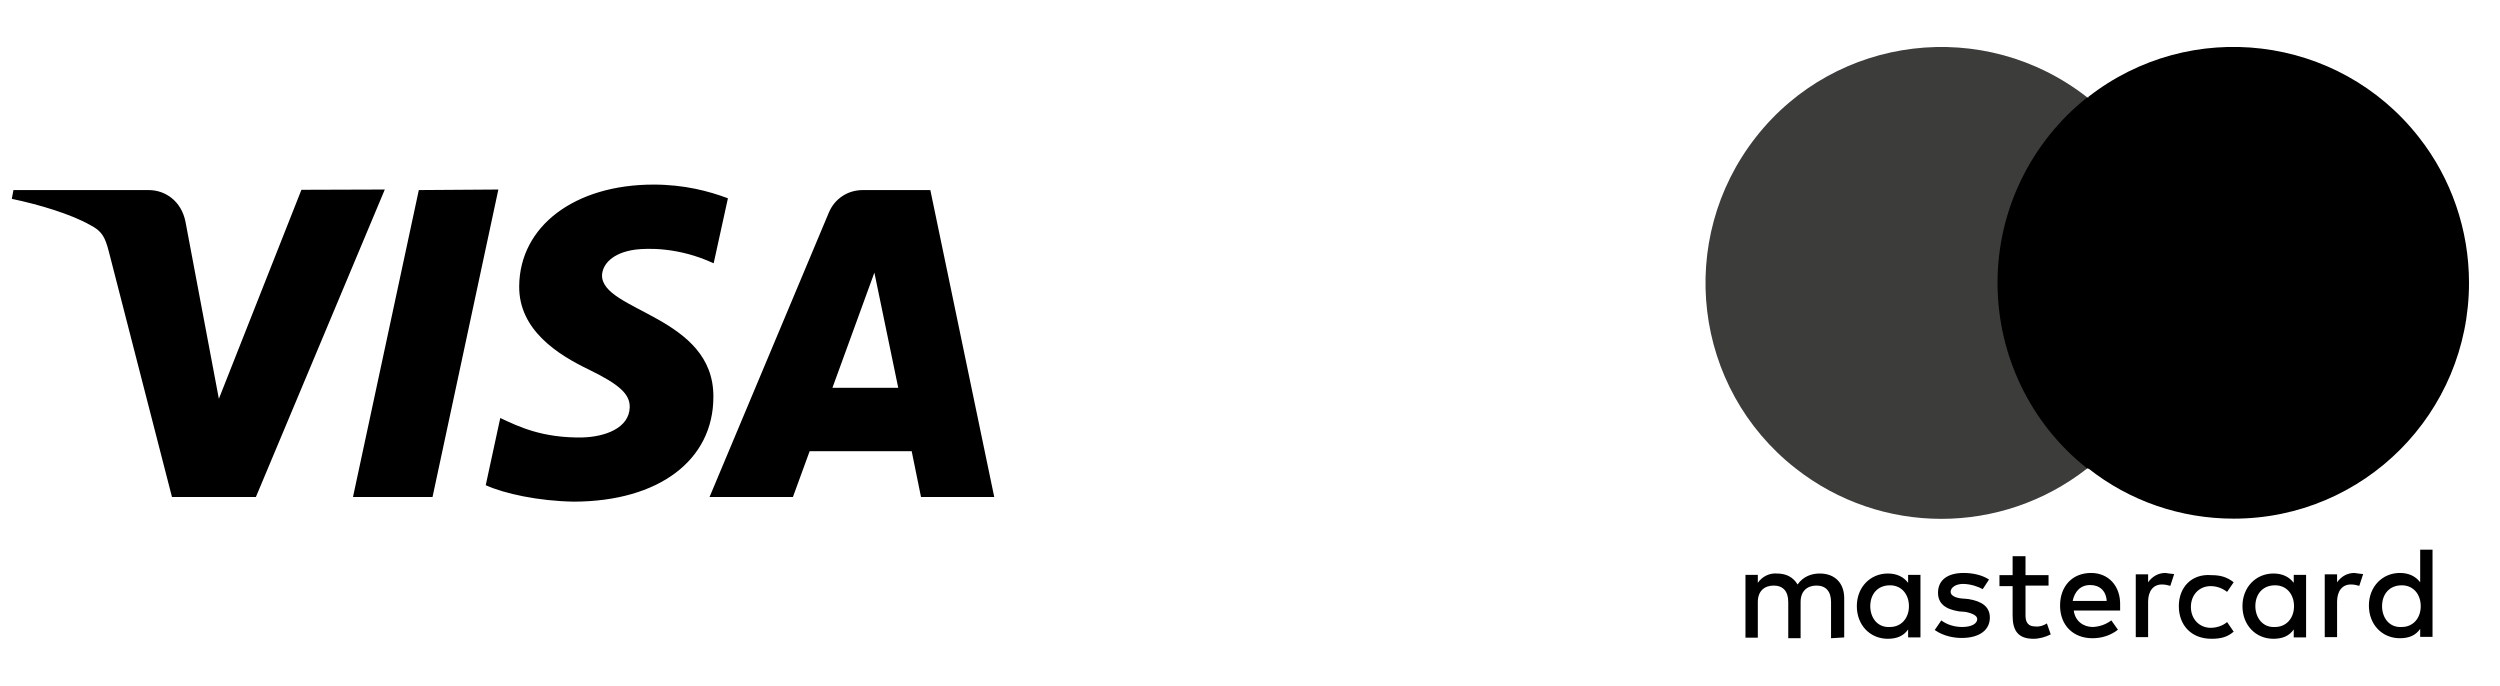
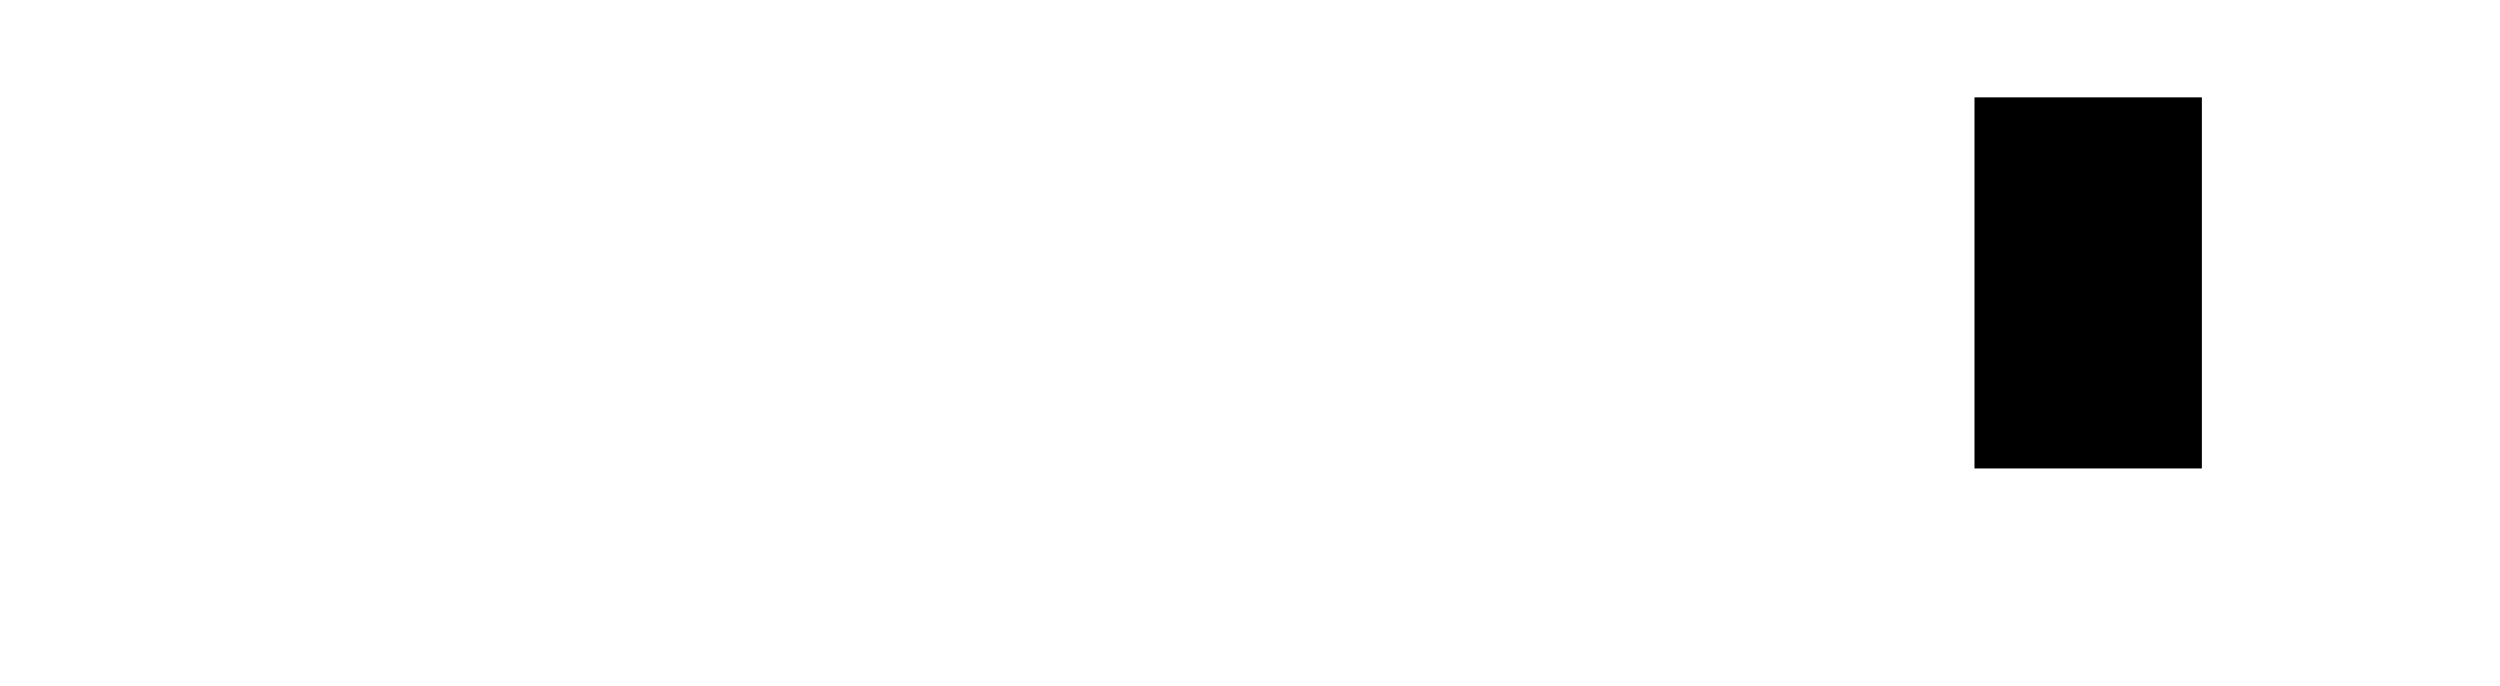
<svg xmlns="http://www.w3.org/2000/svg" version="1.1" id="Ebene_1" x="0px" y="0px" viewBox="0 0 911.5 250" style="enable-background:new 0 0 911.5 250;" xml:space="preserve">
  <style type="text/css">
	.st0{fill:#3C3C3B;}
</style>
-   <path d="M140.3,69.1l-47,112.1H62.7l-23-89.4c-1.4-5.5-2.6-7.6-6.9-9.8c-6.9-3.9-18.4-7.4-28.5-9.5l0.6-3.2h49.3  c6.3,0,11.9,4.2,13.4,11.4l12.2,64.7l30.1-76.2L140.3,69.1L140.3,69.1z M260.1,144.7c0.2-29.5-40.9-31.2-40.6-44.4  c0.2-4,3.9-8.2,12.2-9.3c4.2-0.5,15.6-1,28.5,5l5.2-23.7c-6.9-2.6-15.9-5-27.1-5c-28.7,0-48.8,15.1-49,37  c-0.2,16.1,14.3,25.1,25.3,30.4c11.3,5.5,15.1,9,15,13.8c-0.2,7.6-9,10.8-17.4,11c-14.5,0.2-23-3.9-29.8-7.1l-5.3,24.5  c6.8,3.1,19.3,5.8,32.2,6C240.2,182.8,260.1,167.8,260.1,144.7 M335.8,181.2h26.7L339.2,69.3h-24.6c-5.6,0-10.3,3.2-12.4,8.2  l-43.5,103.7h30.4l6.1-16.7h37.2L335.8,181.2z M303.5,141.4l15.3-42l8.7,42H303.5z M181.7,69.1l-24,112.1h-29l24-111.9L181.7,69.1  L181.7,69.1z" />
  <g>
-     <path d="M672.4,232.4v-14.3c0-5.5-3.4-9-8.9-9c-2.9,0-6,1-8.1,4c-1.6-2.6-4-4-7.6-4c-2.7-0.2-5.3,1.1-6.9,3.4v-2.9h-4.5v22.9h4.5   v-13c0-4,2.4-6,5.8-6s5.3,2.1,5.3,6v13.2h4.5v-13.2c0-4,2.4-6,5.8-6s5.3,2.1,5.3,6v13.2L672.4,232.4L672.4,232.4z M746.9,209.7   h-8.4v-6.9h-4.7v6.9H729v4h4.8v10.8c0,5.3,1.9,8.4,7.6,8.4c2.1,0,4.3-0.6,6.3-1.6l-1.4-4c-1.3,0.8-2.7,1.3-4.3,1.1   c-2.4,0-3.5-1.4-3.5-3.9v-11h8.4L746.9,209.7L746.9,209.7z M789.5,208.9c-2.6,0-4.8,1.3-6.3,3.4v-2.9h-4.5v22.9h4.5v-12.9   c0-3.9,1.9-6.3,5-6.3c1.1,0,2.1,0.2,3.1,0.5l1.4-4.3C791.7,209.2,790.6,209.1,789.5,208.9L789.5,208.9z M725.2,211.3   c-2.4-1.6-5.8-2.4-9.3-2.4c-5.8,0-9.3,2.6-9.3,7.2c0,3.9,2.6,6,7.6,6.8l2.4,0.2c2.6,0.5,4.3,1.4,4.3,2.6c0,1.6-1.9,2.9-5.5,2.9   c-2.7,0-5.5-0.8-7.6-2.4l-2.4,3.5c3.4,2.4,7.4,2.9,9.8,2.9c6.8,0,10.3-3.1,10.3-7.4c0-4-2.9-6-7.9-6.8l-2.4-0.2c-2.1-0.2-4-1-4-2.4   c0-1.6,1.9-2.9,4.5-2.9c2.9,0,5.8,1.1,7.2,1.9L725.2,211.3z M794.4,221c0,6.9,4.5,11.9,11.9,11.9c3.4,0,5.8-0.6,8.1-2.6l-2.4-3.5   c-1.6,1.4-3.9,2.1-6,2.1c-4,0-7.2-3.1-7.2-7.6s3.1-7.6,7.2-7.6c2.3,0,4.3,0.8,6,2.1l2.4-3.5c-2.4-1.9-4.8-2.6-8.1-2.6   C799.1,209.1,794.4,214.1,794.4,221L794.4,221L794.4,221z M762.4,208.9c-6.8,0-11.3,4.8-11.3,11.9c0,7.2,4.8,11.9,11.8,11.9   c3.4,0,6.6-1,9.3-3.1l-2.4-3.4c-1.9,1.4-4.2,2.3-6.8,2.4c-3.1,0-6.4-1.9-6.9-6H773v-1.9C773.2,213.7,768.8,208.9,762.4,208.9   L762.4,208.9L762.4,208.9z M762.1,213.3c3.4,0,5.8,2.1,6,5.8h-12.4C756.4,215.7,758.5,213.3,762.1,213.3L762.1,213.3z M700.2,221   v-11.4h-4.5v2.9c-1.6-2.1-4-3.4-7.4-3.4c-6.4,0-11.3,5-11.3,11.9s4.8,11.9,11.3,11.9c3.4,0,5.8-1.1,7.4-3.4v2.9h4.5V221z    M681.9,221c0-4.3,2.6-7.6,7.2-7.6c4.3,0,6.9,3.4,6.9,7.6c0,4.5-2.9,7.6-6.9,7.6C684.5,228.9,681.9,225.2,681.9,221L681.9,221z    M858.4,208.9c-2.6,0-4.8,1.3-6.3,3.4v-2.9h-4.5v22.9h4.5v-12.9c0-3.9,1.9-6.3,5-6.3c1.1,0,2.1,0.2,3.1,0.5l1.4-4.3   C860.6,209.2,859.5,209.1,858.4,208.9L858.4,208.9z M840.8,221v-11.4h-4.5v2.9c-1.6-2.1-4-3.4-7.4-3.4c-6.4,0-11.3,5-11.3,11.9   s4.8,11.9,11.3,11.9c3.4,0,5.8-1.1,7.4-3.4v2.9h4.5V221z M822.3,221c0-4.3,2.6-7.6,7.2-7.6c4.3,0,6.9,3.4,6.9,7.6   c0,4.5-2.9,7.6-6.9,7.6C825,228.9,822.3,225.2,822.3,221z M886.9,221v-20.6h-4.5v11.9c-1.6-2.1-4-3.4-7.4-3.4   c-6.4,0-11.3,5-11.3,11.9s4.8,11.9,11.3,11.9c3.4,0,5.8-1.1,7.4-3.4v2.9h4.5V221z M868.5,221c0-4.3,2.6-7.6,7.2-7.6   c4.3,0,6.9,3.4,6.9,7.6c0,4.5-2.9,7.6-6.9,7.6C871.1,228.9,868.5,225.2,868.5,221L868.5,221z" />
    <g>
      <rect x="719.9" y="35.5" width="82.9" height="135.3" />
-       <path class="st0" d="M728.3,103.1c0-26.4,12.1-51.2,32.7-67.6C723.6,6.2,669.5,12.6,640.2,50s-22.9,91.5,14.5,120.8    c31.2,24.5,75,24.5,106.3,0C740.3,154.5,728.3,129.5,728.3,103.1z" />
-       <path d="M900.2,103.1c0,47.5-38.3,86-85.8,86c-19.3,0-38-6.4-53.1-18.4c37.4-29.5,43.6-83.7,14.2-121.1c-4.2-5.3-8.9-10-14.2-14.2    C798.6,6.2,852.6,12.6,881.9,50C893.8,65.1,900.2,83.9,900.2,103.1z" />
    </g>
  </g>
</svg>